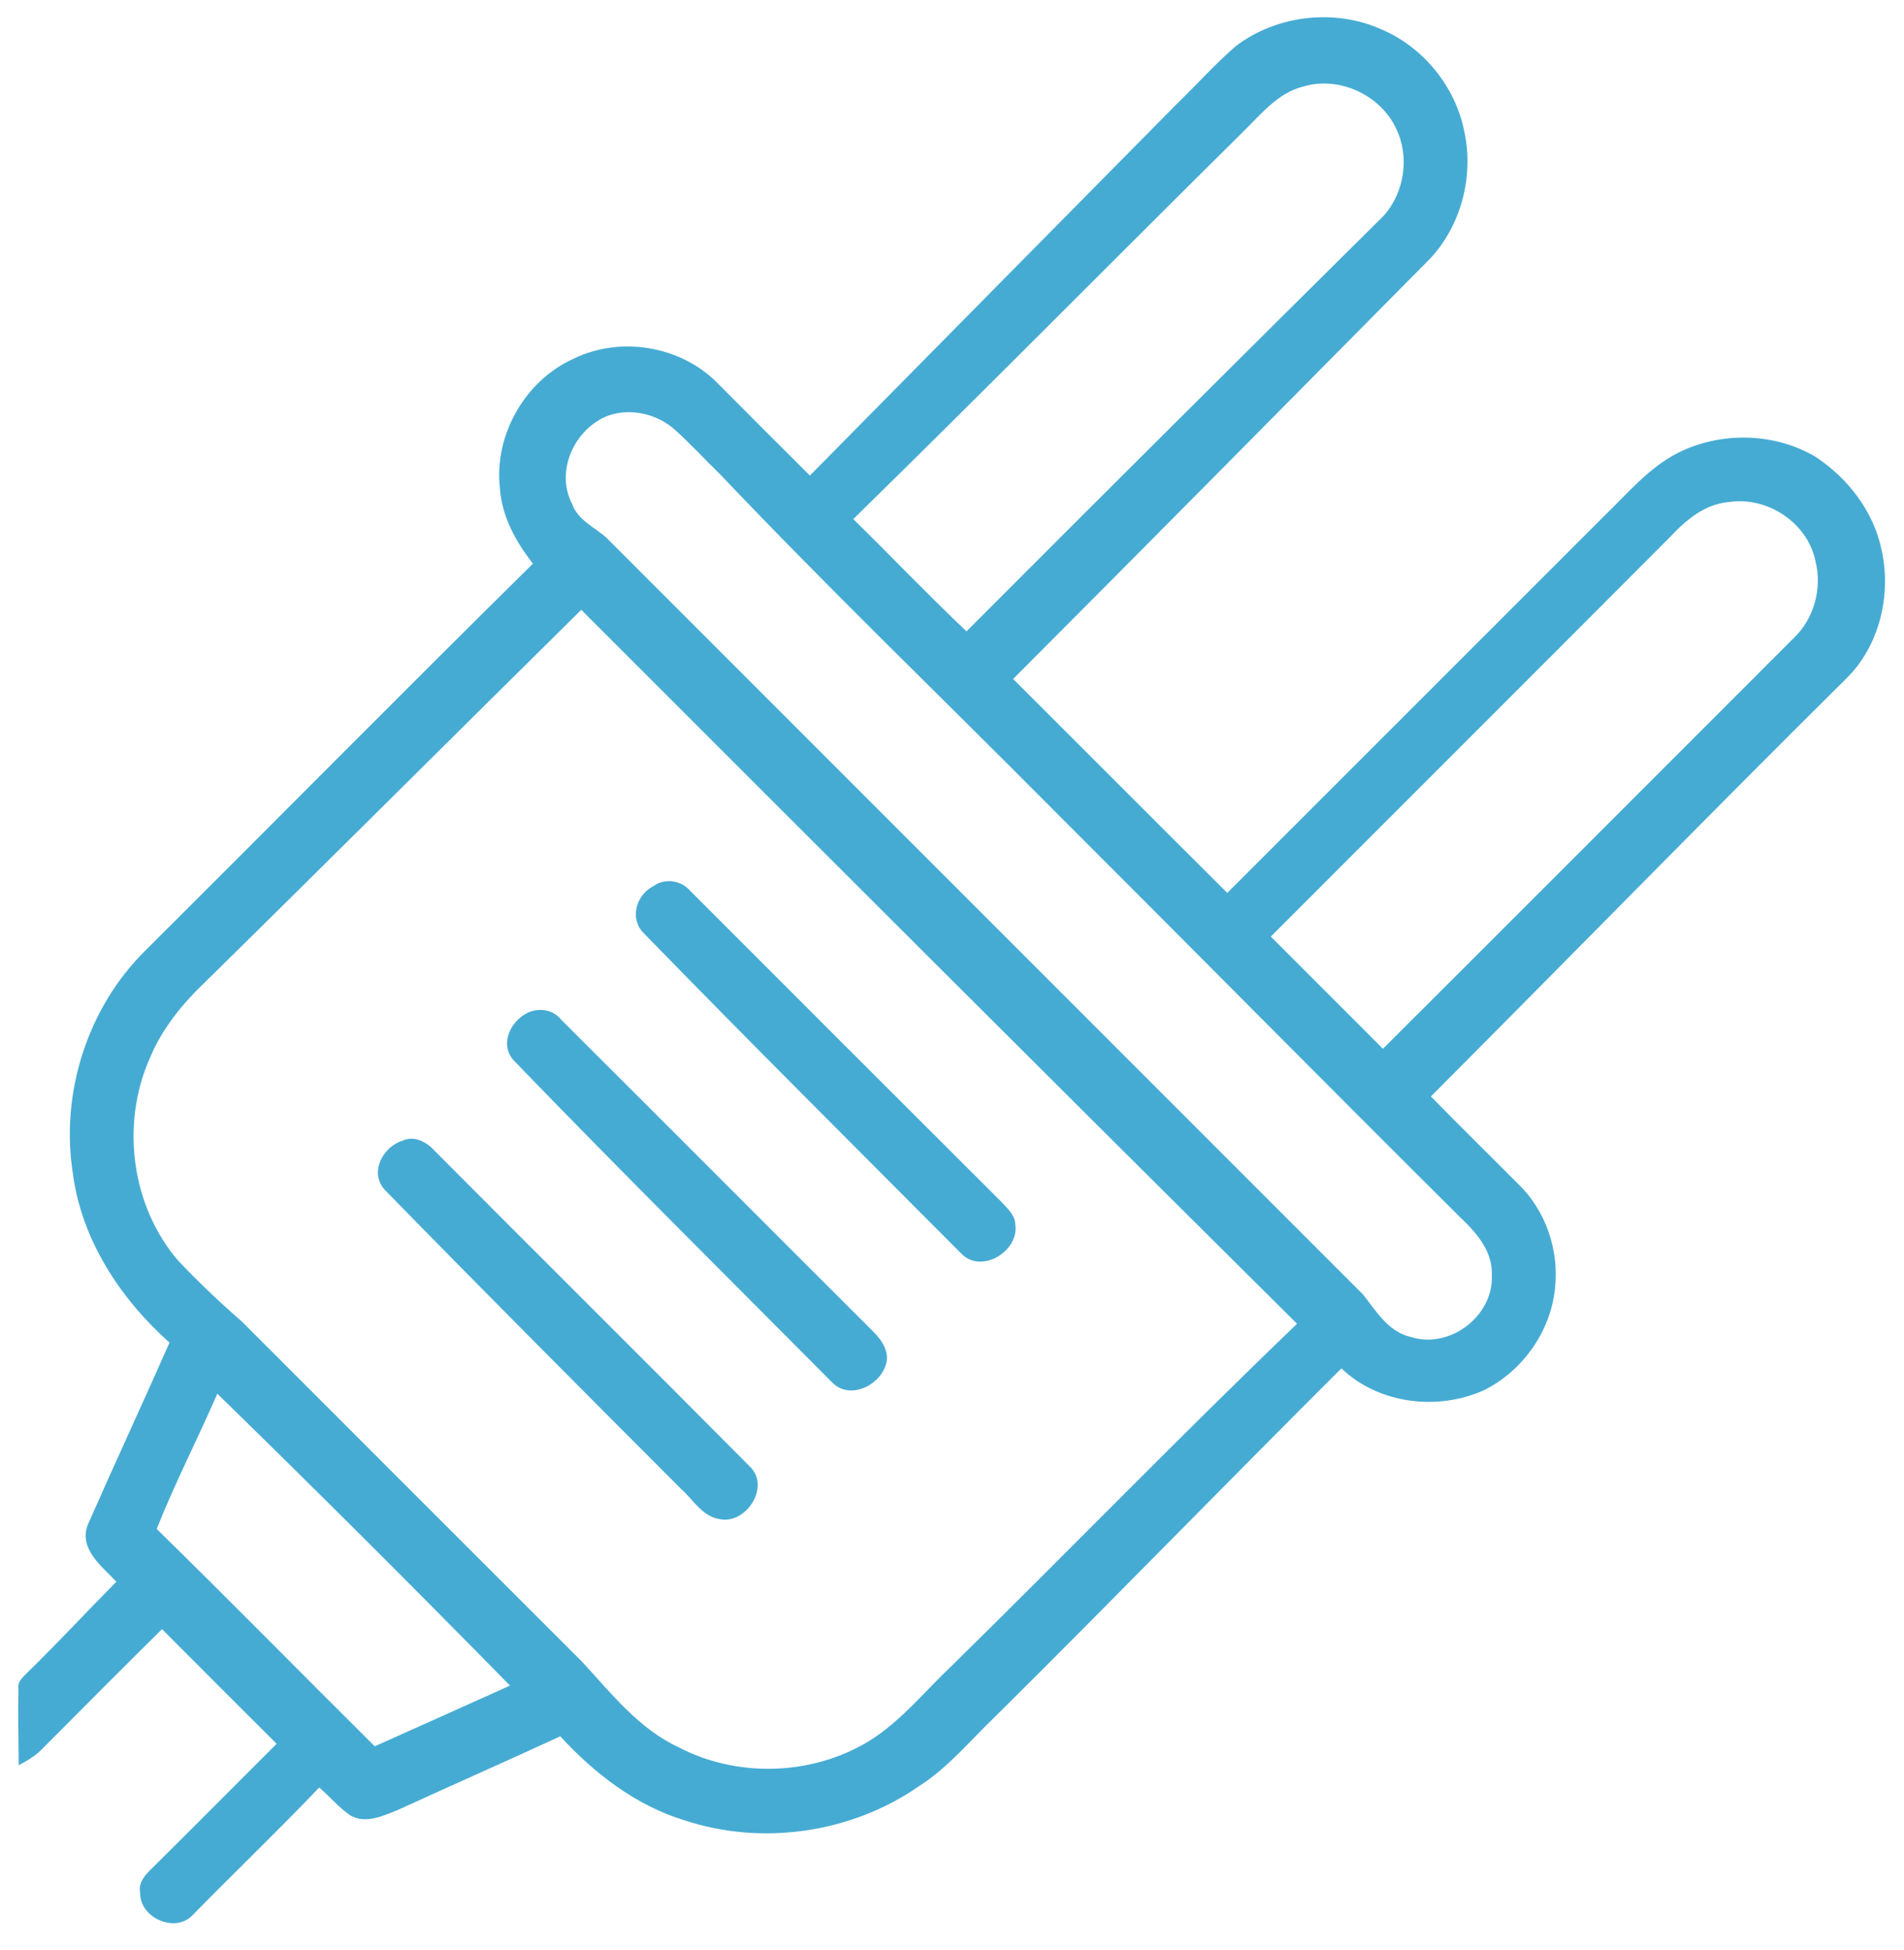
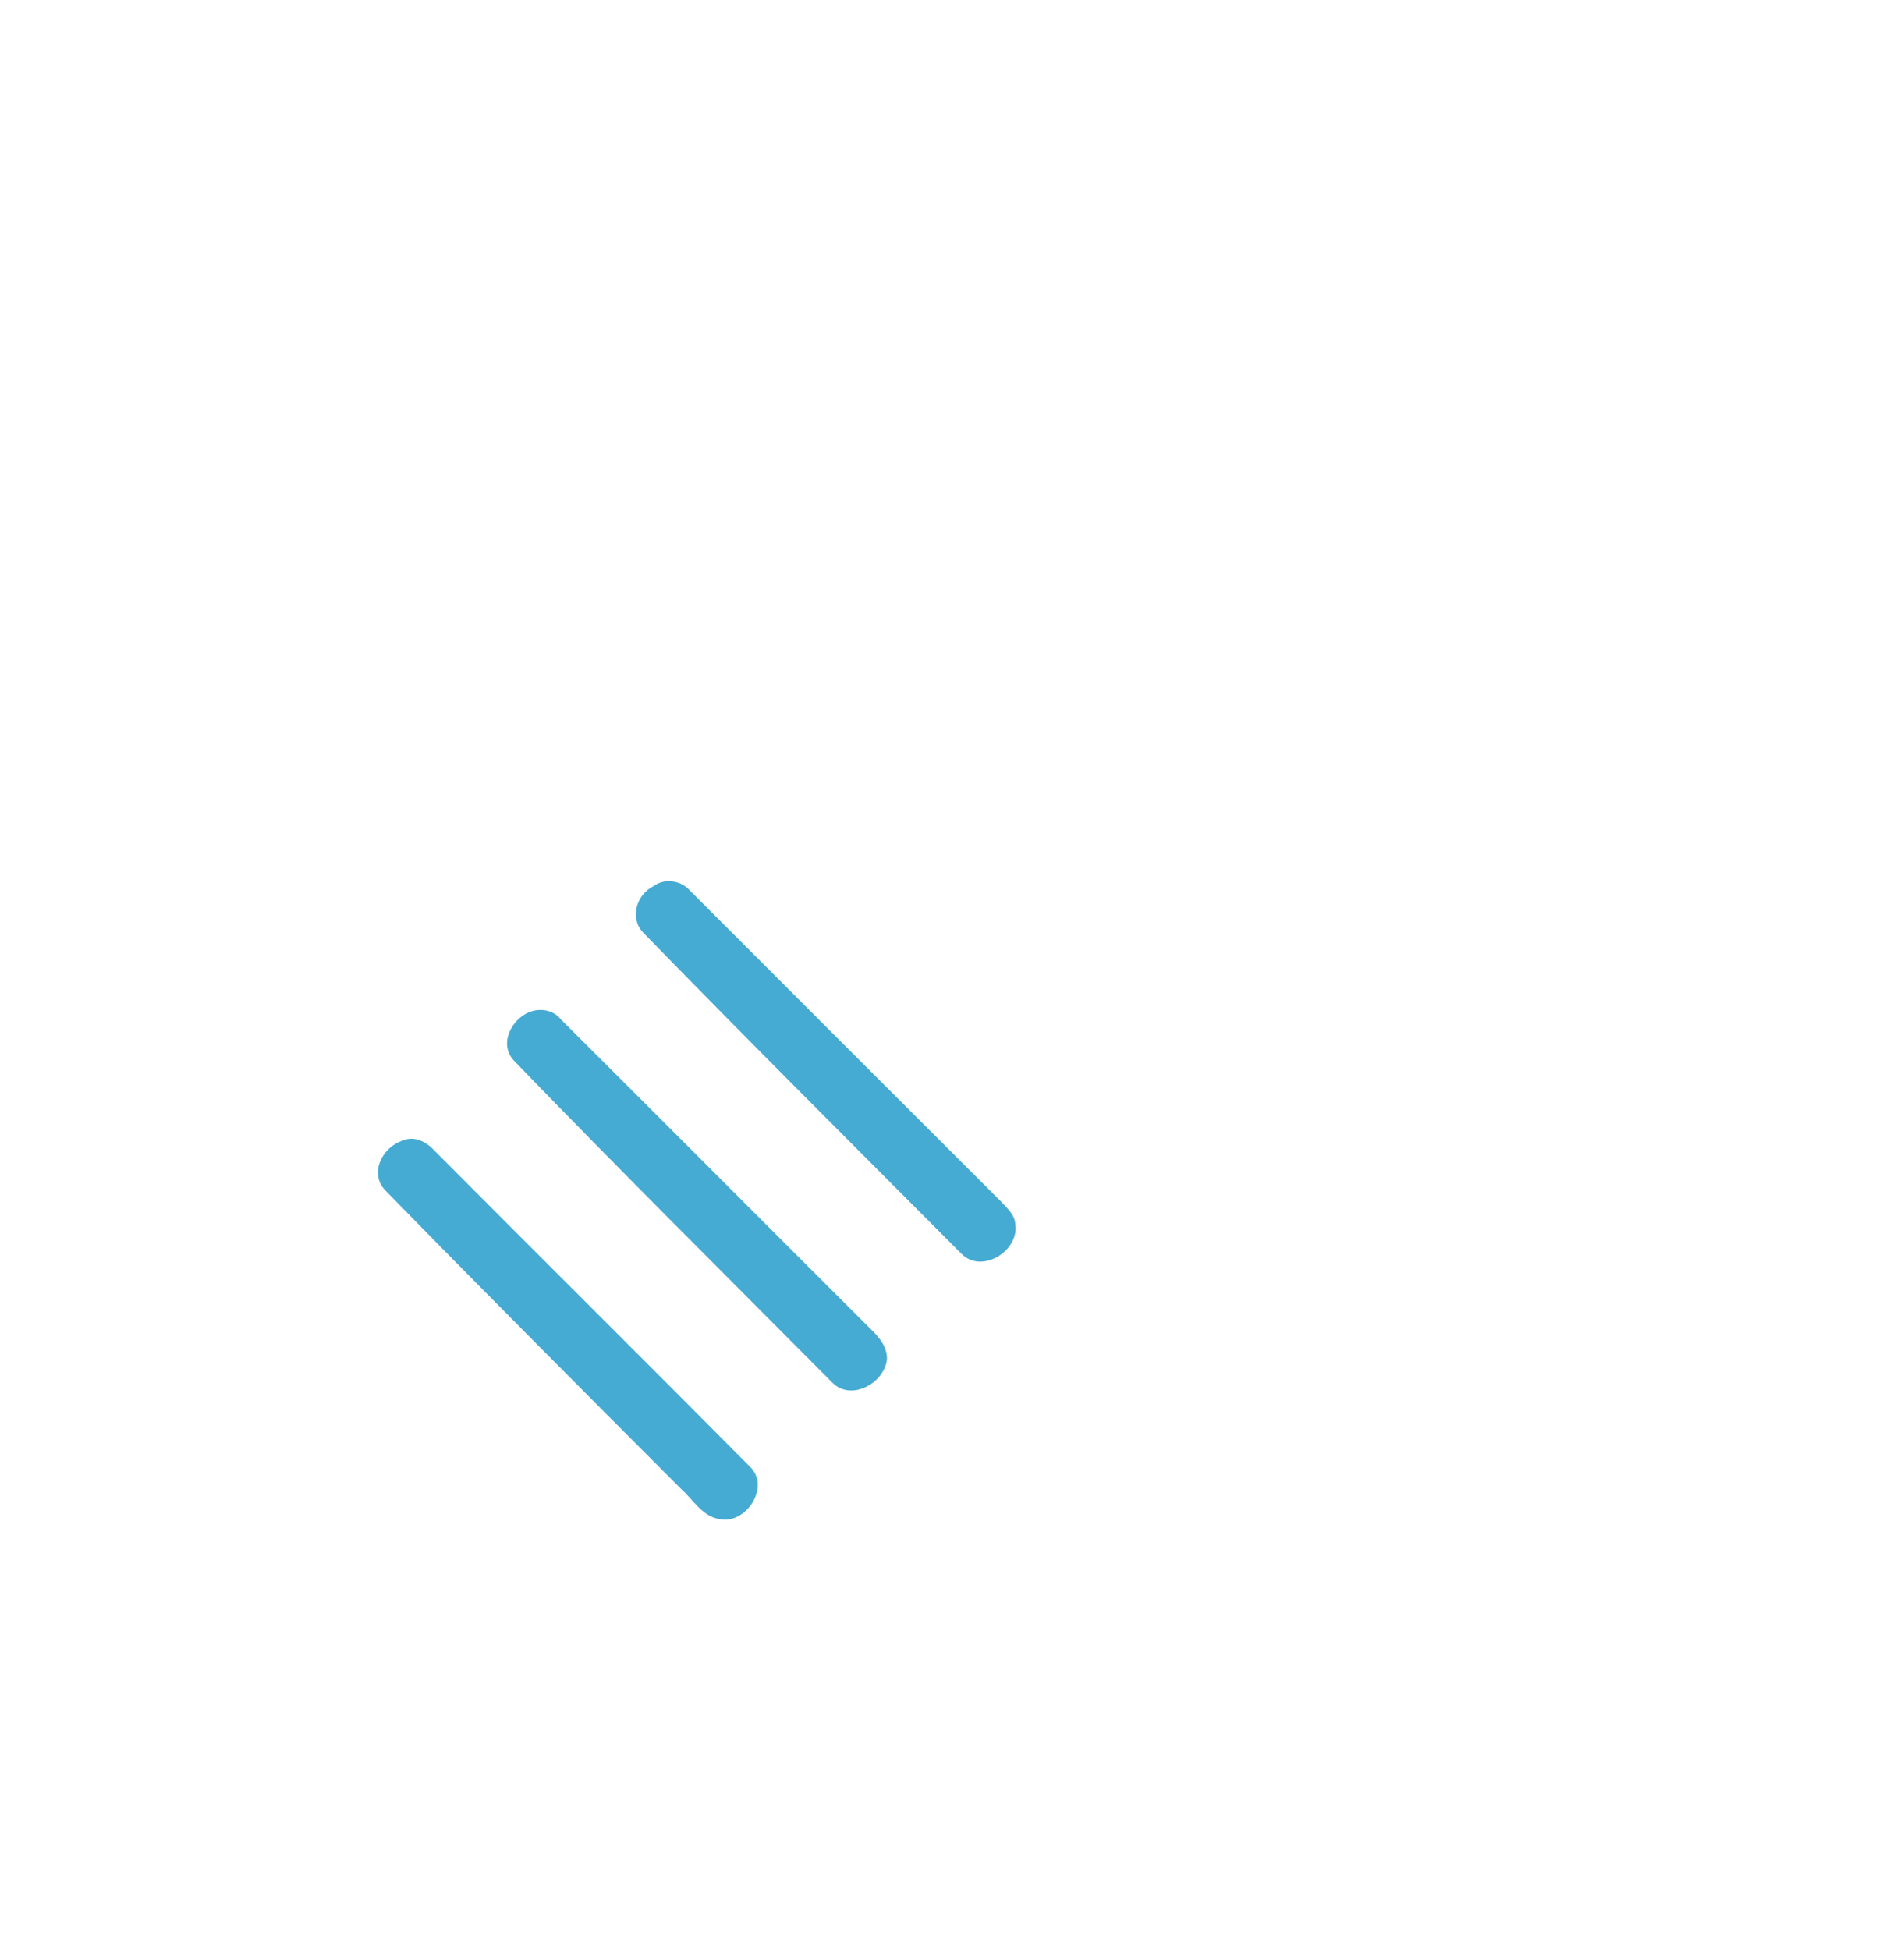
<svg xmlns="http://www.w3.org/2000/svg" width="336pt" height="344pt" viewBox="0 0 336 344" version="1.1">
  <g id="#f8fcffff">
</g>
  <g id="#46abd3ff">
-     <path fill="#46abd3" opacity="1.00" d=" M 218.07 8.15 C 225.28 2.65 235.50 1.48 243.77 5.18 C 251.17 8.31 256.81 15.25 258.39 23.13 C 260.12 30.96 257.92 39.61 252.48 45.52 C 227.95 70.31 203.42 95.11 178.79 119.80 C 191.40 132.37 203.96 144.99 216.58 157.55 C 238.75 135.37 260.93 113.20 283.11 91.03 C 287.18 87.11 290.90 82.59 296.00 79.96 C 303.56 76.12 313.12 76.27 320.43 80.63 C 326.12 84.39 330.60 90.21 332.03 96.95 C 333.82 104.94 331.70 113.98 325.76 119.78 C 301.16 144.16 276.97 168.94 252.51 193.46 C 257.63 198.69 262.85 203.82 268.02 209.00 C 272.74 213.60 275.09 220.45 274.44 226.99 C 273.80 234.67 268.84 241.79 261.99 245.24 C 253.80 248.99 243.32 247.76 236.72 241.44 C 216.29 261.79 196.21 282.48 175.72 302.78 C 171.29 307.00 167.38 311.85 162.17 315.16 C 150.30 323.42 134.52 325.73 120.79 321.18 C 112.18 318.56 104.89 312.90 98.87 306.36 C 89.31 310.78 79.68 315.01 70.11 319.40 C 67.55 320.42 64.48 321.85 61.84 320.33 C 59.79 318.95 58.22 316.98 56.33 315.40 C 49.00 323.07 41.33 330.42 33.91 337.99 C 30.82 341.13 24.65 338.36 24.74 333.99 C 24.36 332.22 25.55 330.89 26.70 329.77 C 34.11 322.44 41.45 315.04 48.82 307.68 C 42.07 300.95 35.32 294.20 28.59 287.45 C 21.53 294.43 14.53 301.46 7.53 308.50 C 6.34 309.77 4.83 310.66 3.30 311.46 C 3.25 306.94 3.18 302.43 3.25 297.91 C 3.04 296.58 4.24 295.78 5.01 294.94 C 10.31 289.77 15.33 284.33 20.54 279.08 C 17.99 276.38 13.87 273.31 15.48 269.06 C 20.21 258.31 25.17 247.65 29.91 236.90 C 21.21 229.11 14.38 218.77 12.85 206.99 C 10.64 192.85 15.45 177.75 25.68 167.69 C 48.50 144.97 71.13 122.06 94.05 99.45 C 91.01 95.58 88.52 91.06 88.21 86.04 C 87.19 76.73 92.67 67.13 101.23 63.29 C 109.44 59.27 120.02 61.00 126.49 67.47 C 131.95 72.96 137.43 78.44 142.92 83.91 C 164.44 62.09 185.99 40.30 207.52 18.49 C 211.07 15.08 214.34 11.36 218.07 8.15 M 219.30 23.32 C 196.35 46.03 173.65 69.00 150.58 91.59 C 157.28 98.16 163.75 104.95 170.56 111.40 C 195.01 86.89 219.56 62.46 244.15 38.10 C 247.84 34.00 248.81 27.67 246.38 22.70 C 243.61 16.73 236.28 13.35 229.95 15.28 C 225.44 16.41 222.48 20.23 219.30 23.32 M 107.24 73.37 C 101.37 75.67 97.93 83.16 100.97 88.93 C 101.99 91.82 104.93 92.99 107.04 94.90 C 151.53 139.41 196.04 183.90 240.53 228.40 C 242.87 231.36 245.01 235.03 249.01 235.91 C 255.88 238.08 263.63 232.16 263.26 224.95 C 263.42 220.93 260.73 217.68 257.98 215.08 C 233.73 190.98 209.69 166.66 185.50 142.50 C 166.05 122.92 146.15 103.77 127.14 83.75 C 124.44 81.13 121.90 78.34 119.10 75.83 C 115.94 73.01 111.27 71.92 107.24 73.37 M 294.72 94.75 C 271.27 118.28 247.74 141.74 224.26 165.25 C 230.85 171.86 237.46 178.44 244.05 185.05 C 268.25 160.92 292.39 136.72 316.56 112.56 C 320.14 109.15 321.57 103.84 320.39 99.06 C 319.02 92.24 311.87 87.52 305.06 88.59 C 300.83 88.96 297.48 91.77 294.72 94.75 M 36.25 173.23 C 32.23 177.06 28.63 181.45 26.48 186.61 C 21.27 198.24 23.12 212.82 31.50 222.50 C 35.06 226.26 38.83 229.82 42.74 233.23 C 62.74 253.24 82.74 273.26 102.77 293.25 C 107.87 298.79 112.72 305.01 119.71 308.27 C 130.08 313.71 143.21 313.31 153.23 307.28 C 158.94 303.78 163.14 298.46 167.96 293.91 C 188.36 273.89 208.27 253.36 228.89 233.57 C 186.68 191.69 144.62 149.64 102.58 107.60 C 80.44 129.44 58.44 151.43 36.25 173.23 M 38.35 245.91 C 34.88 253.90 30.87 261.67 27.65 269.77 C 40.59 282.43 53.27 295.36 66.13 308.12 C 74.10 304.58 82.04 300.99 90.00 297.41 C 72.96 280.06 55.76 262.88 38.35 245.91 Z" />
    <path fill="#46abd3" opacity="1.00" d=" M 115.34 156.34 C 117.32 154.87 120.24 155.34 121.81 157.19 C 140.15 175.52 158.47 193.88 176.84 212.19 C 177.81 213.27 179.09 214.36 179.16 215.95 C 179.96 220.67 173.27 224.88 169.67 221.22 C 150.92 202.38 132.06 183.62 113.53 164.58 C 111.04 162.01 112.31 157.83 115.34 156.34 Z" />
    <path fill="#46abd3" opacity="1.00" d=" M 93.40 178.57 C 95.39 177.80 97.69 178.20 99.03 179.92 C 117.43 198.25 135.75 216.65 154.13 234.98 C 155.71 236.53 157.16 238.78 156.23 241.07 C 154.99 244.53 150.08 246.92 147.02 244.09 C 128.23 225.18 109.28 206.39 90.76 187.21 C 87.97 184.33 90.15 179.92 93.40 178.57 Z" />
    <path fill="#46abd3" opacity="1.00" d=" M 71.01 201.27 C 73.18 200.27 75.37 201.55 76.80 203.15 C 95.26 221.71 113.86 240.14 132.29 258.73 C 136.07 262.26 131.66 269.07 126.94 268.03 C 123.96 267.56 122.33 264.63 120.25 262.77 C 102.75 245.25 85.26 227.72 67.97 210.01 C 65.10 206.99 67.48 202.39 71.01 201.27 Z" />
  </g>
</svg>